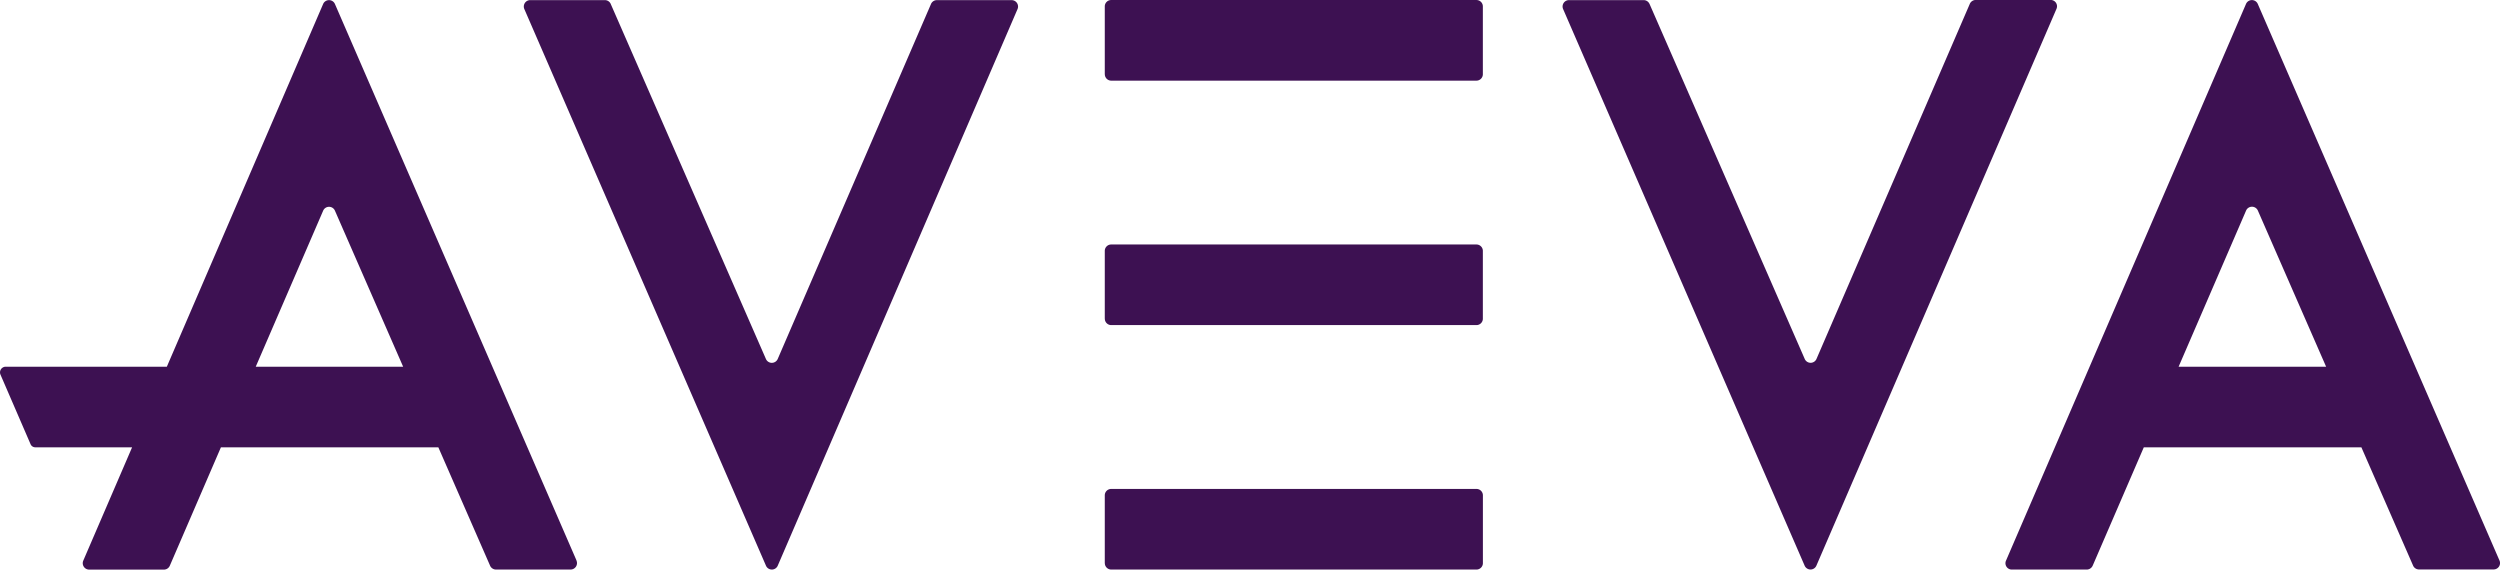
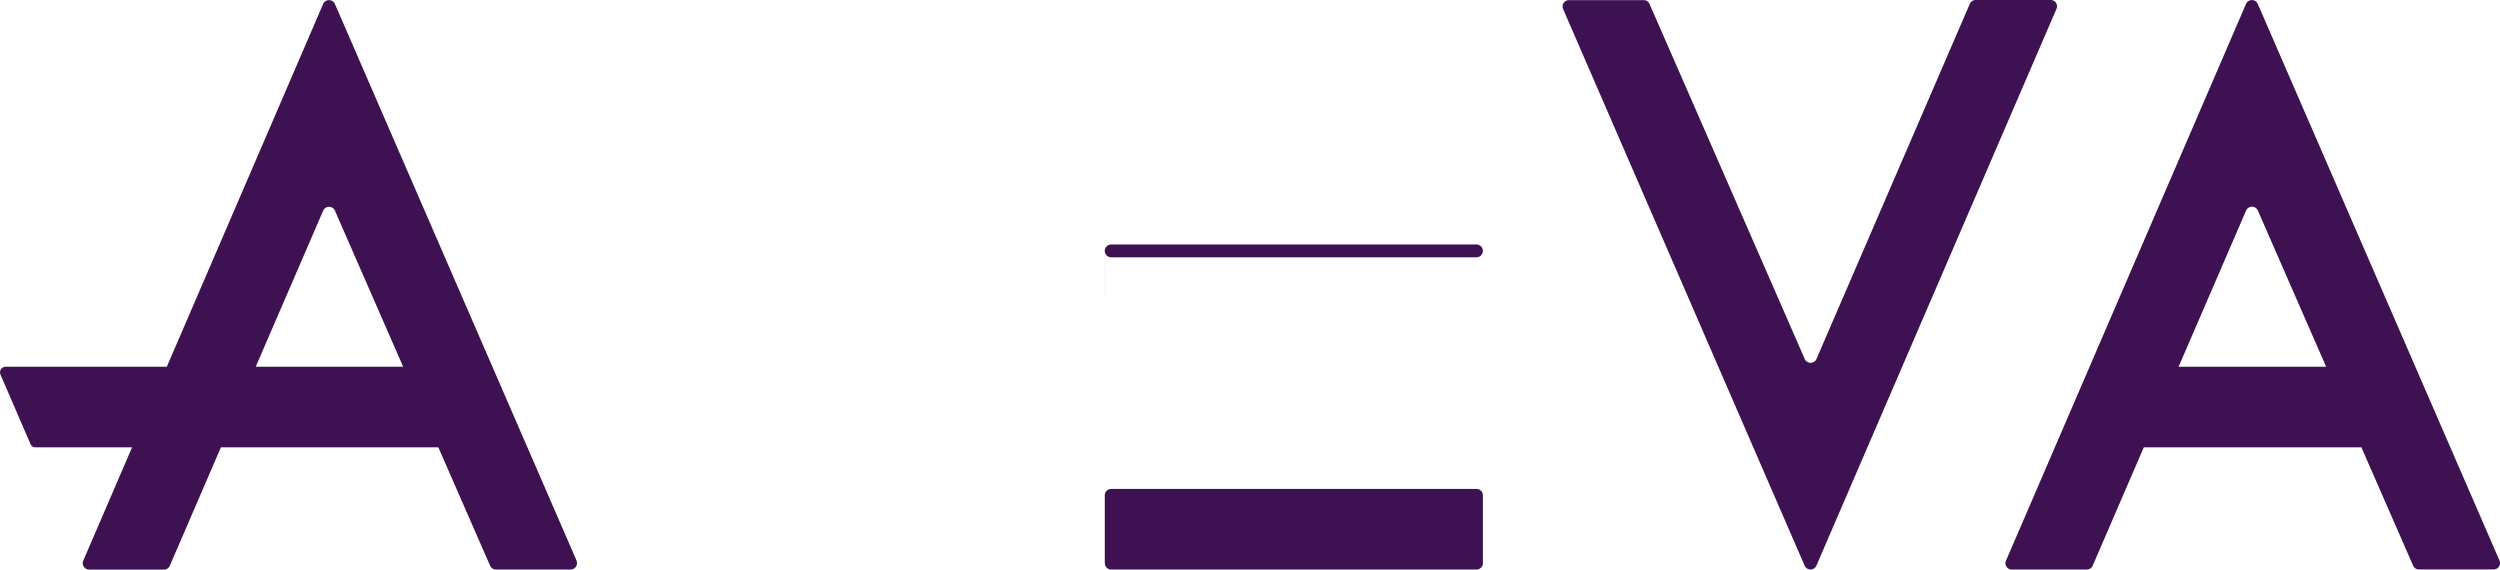
<svg xmlns="http://www.w3.org/2000/svg" viewBox="0 0 109.237 24.887">
  <defs>
    <style>.a{fill:#3d1152;}</style>
  </defs>
  <g transform="translate(0 46.77)">
    <g transform="translate(0 -46.77)">
      <path class="a" d="M90.718-3.378V-6.34A.28.28,0,0,1,91-6.62h15.96a.28.28,0,0,1,.28.28v2.962a.28.28,0,0,1-.28.28H91a.28.28,0,0,1-.28-.28" transform="translate(-42.445 27.984)" />
-       <path class="a" d="M90.718-23.452v-2.962a.28.28,0,0,1,.28-.28h15.96a.28.28,0,0,1,.28.28v2.962a.28.28,0,0,1-.28.28H91a.28.28,0,0,1-.28-.28" transform="translate(-42.445 37.377)" />
-       <path class="a" d="M90.718-43.527v-2.962a.28.28,0,0,1,.28-.28h15.96a.28.28,0,0,1,.28.28v2.962a.281.281,0,0,1-.28.281H91a.28.28,0,0,1-.28-.281" transform="translate(-42.445 46.77)" />
-       <path class="a" d="M46.81-46.593l6.783,15.516a.281.281,0,0,0,.513,0l6.7-15.516a.279.279,0,0,1,.256-.166h3.264a.281.281,0,0,1,.256.4L54.107-22.045a.28.28,0,0,1-.512,0L43.037-46.366a.28.28,0,0,1,.256-.394h3.261a.281.281,0,0,1,.257.167" transform="translate(-20.125 46.765)" />
+       <path class="a" d="M90.718-23.452v-2.962a.28.28,0,0,1,.28-.28h15.96a.28.28,0,0,1,.28.28a.28.28,0,0,1-.28.28H91a.28.28,0,0,1-.28-.28" transform="translate(-42.445 37.377)" />
      <path class="a" d="M11.175-30.742l2.946-6.819a.28.28,0,0,1,.513,0l2.981,6.819Zm14.017,8.47L14.633-46.594a.281.281,0,0,0-.512,0L7.29-30.742H.249a.249.249,0,0,0-.228.347l1.315,3.04a.224.224,0,0,0,.206.135h4.23l-2.13,4.944a.281.281,0,0,0,.256.4H7.161a.28.28,0,0,0,.257-.166L9.653-27.22h9.5l2.262,5.174a.281.281,0,0,0,.256.167h3.261a.281.281,0,0,0,.256-.394" transform="translate(0 46.765)" />
      <path class="a" d="M132.11-46.6l6.783,15.516a.28.28,0,0,0,.512,0l6.7-15.516a.285.285,0,0,1,.256-.172h3.275a.277.277,0,0,1,.256.39l-10.491,24.33a.28.28,0,0,1-.512,0L128.336-46.371a.28.28,0,0,1,.256-.394h3.261a.281.281,0,0,1,.257.167" transform="translate(-60.035 46.77)" />
      <path class="a" d="M172.242-30.747l2.949-6.824a.281.281,0,0,1,.513,0l2.983,6.824Zm14.019,8.465L175.7-46.6a.28.28,0,0,0-.512,0L164.7-22.273a.277.277,0,0,0,.256.39h3.275a.286.286,0,0,0,.257-.172l2.233-5.17h9.507l2.26,5.17a.28.28,0,0,0,.256.167h3.262a.28.28,0,0,0,.256-.394" transform="translate(-77.048 46.77)" />
    </g>
  </g>
</svg>